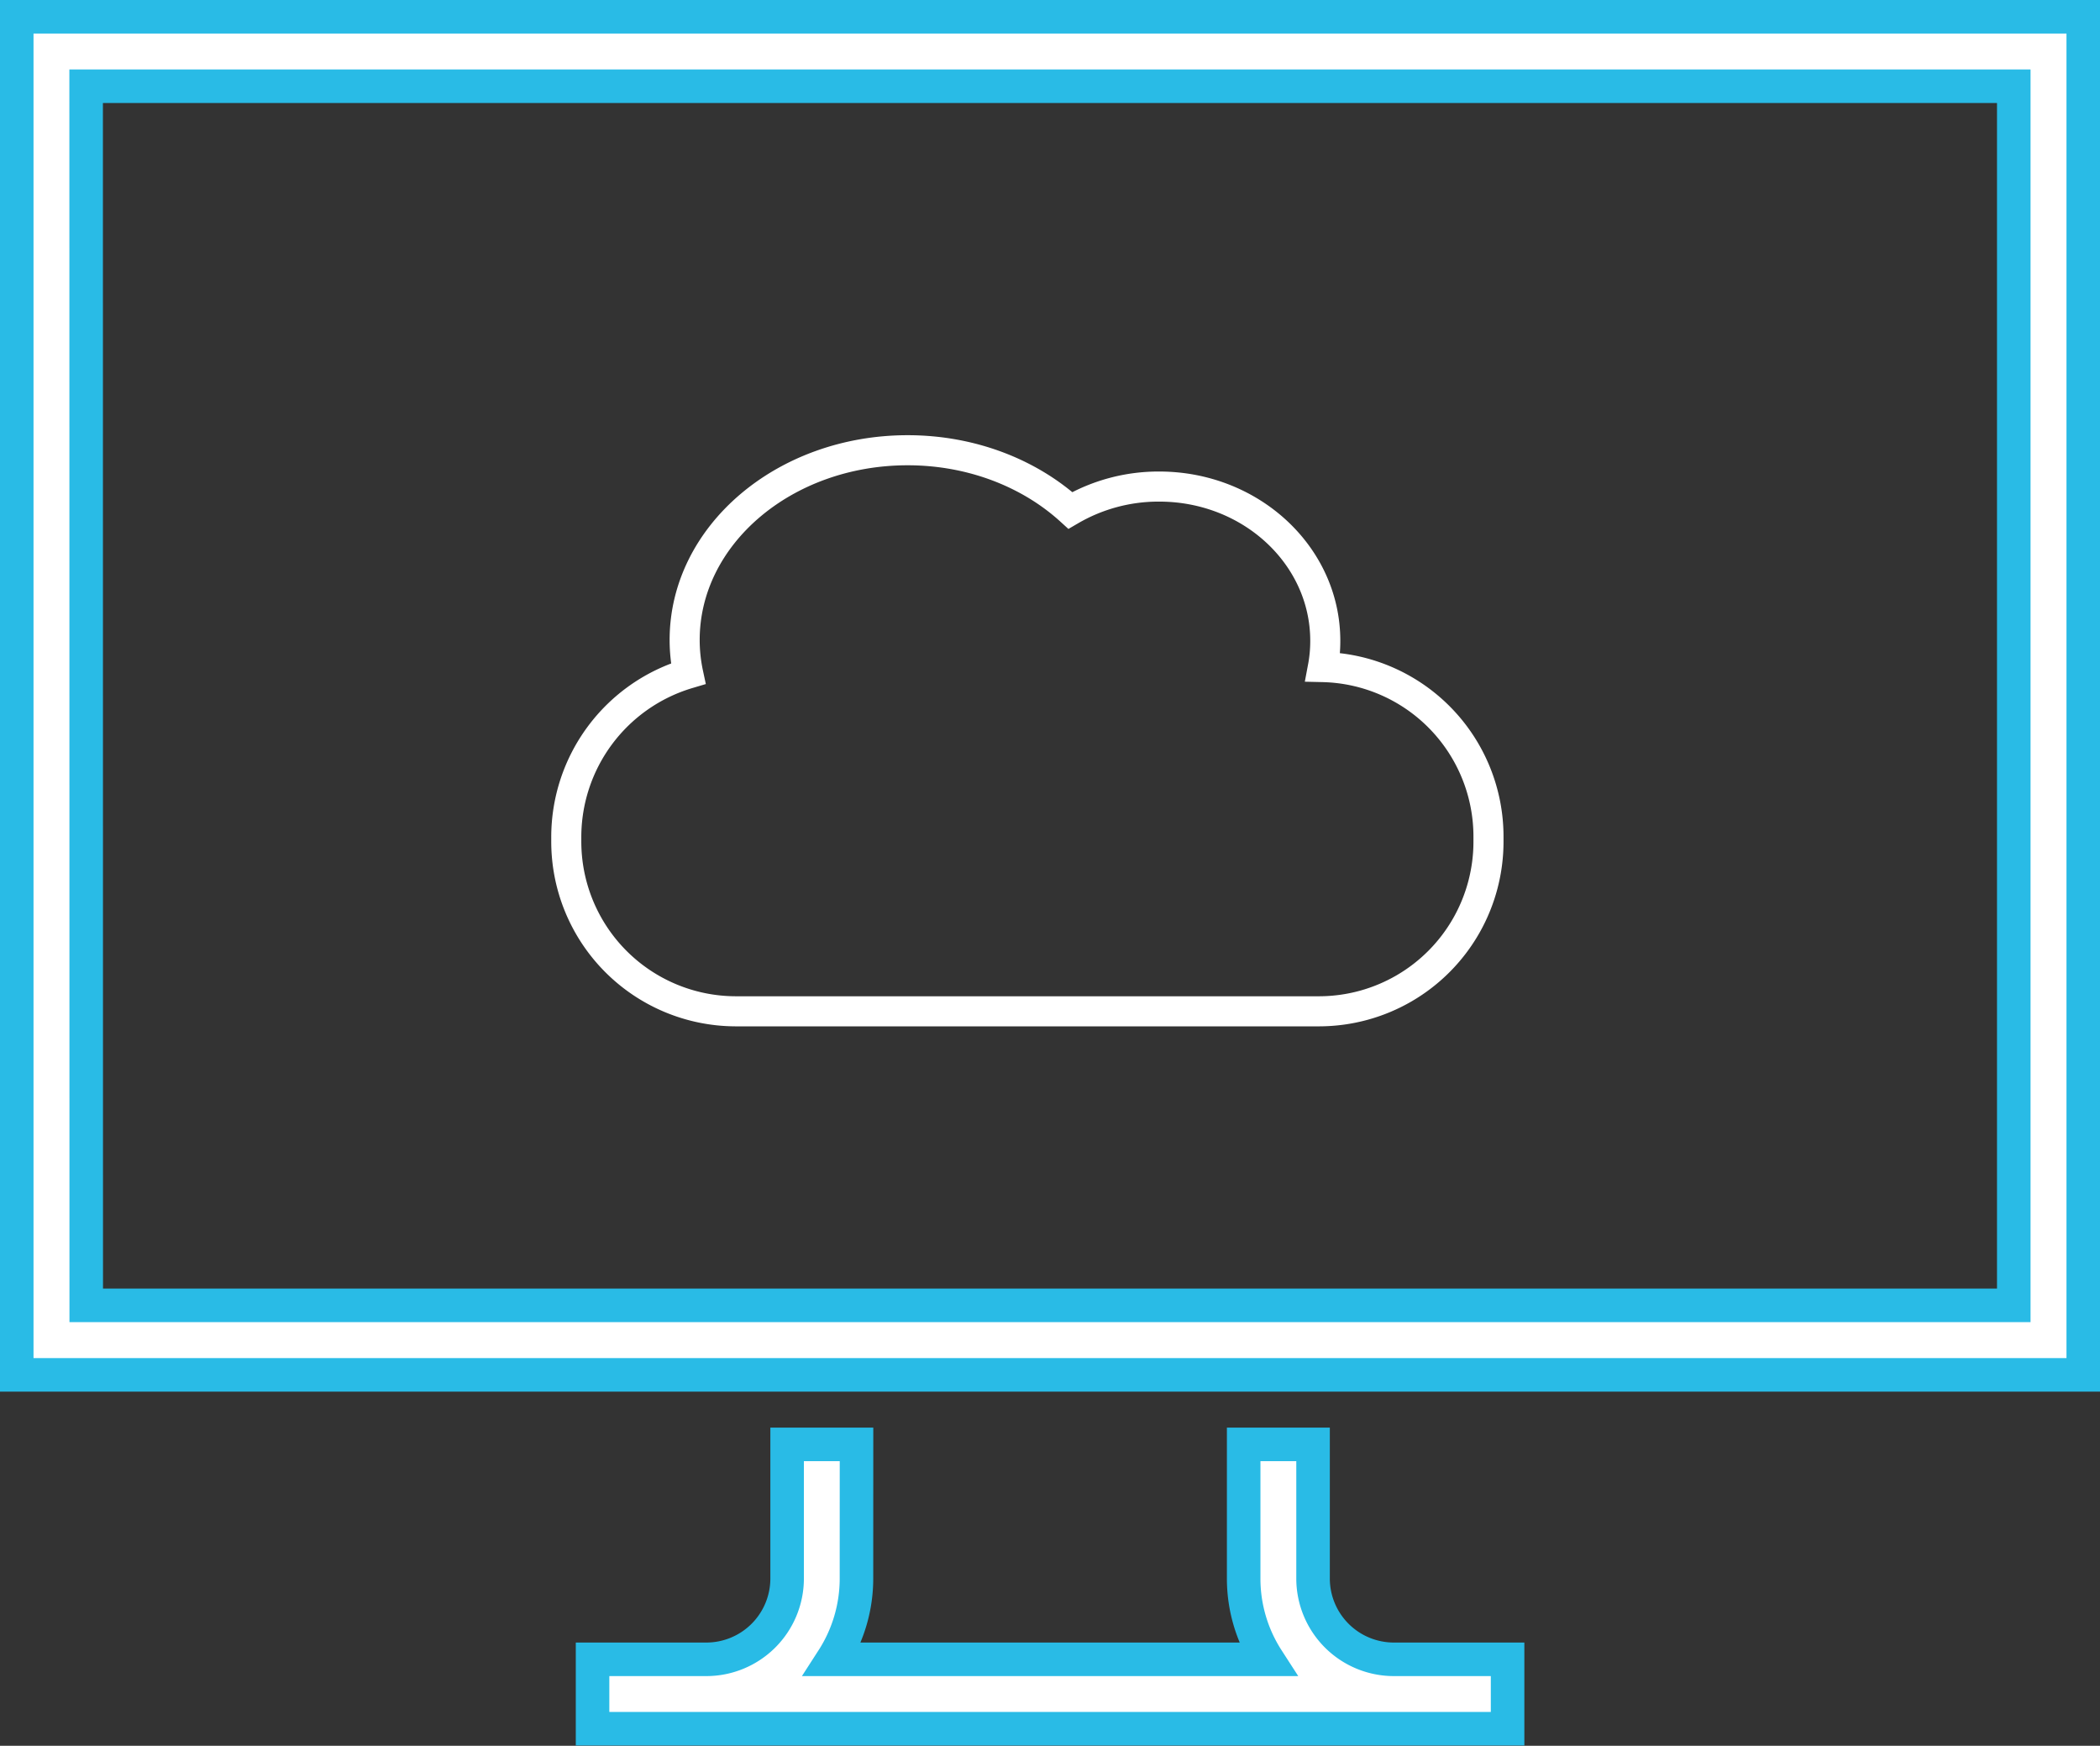
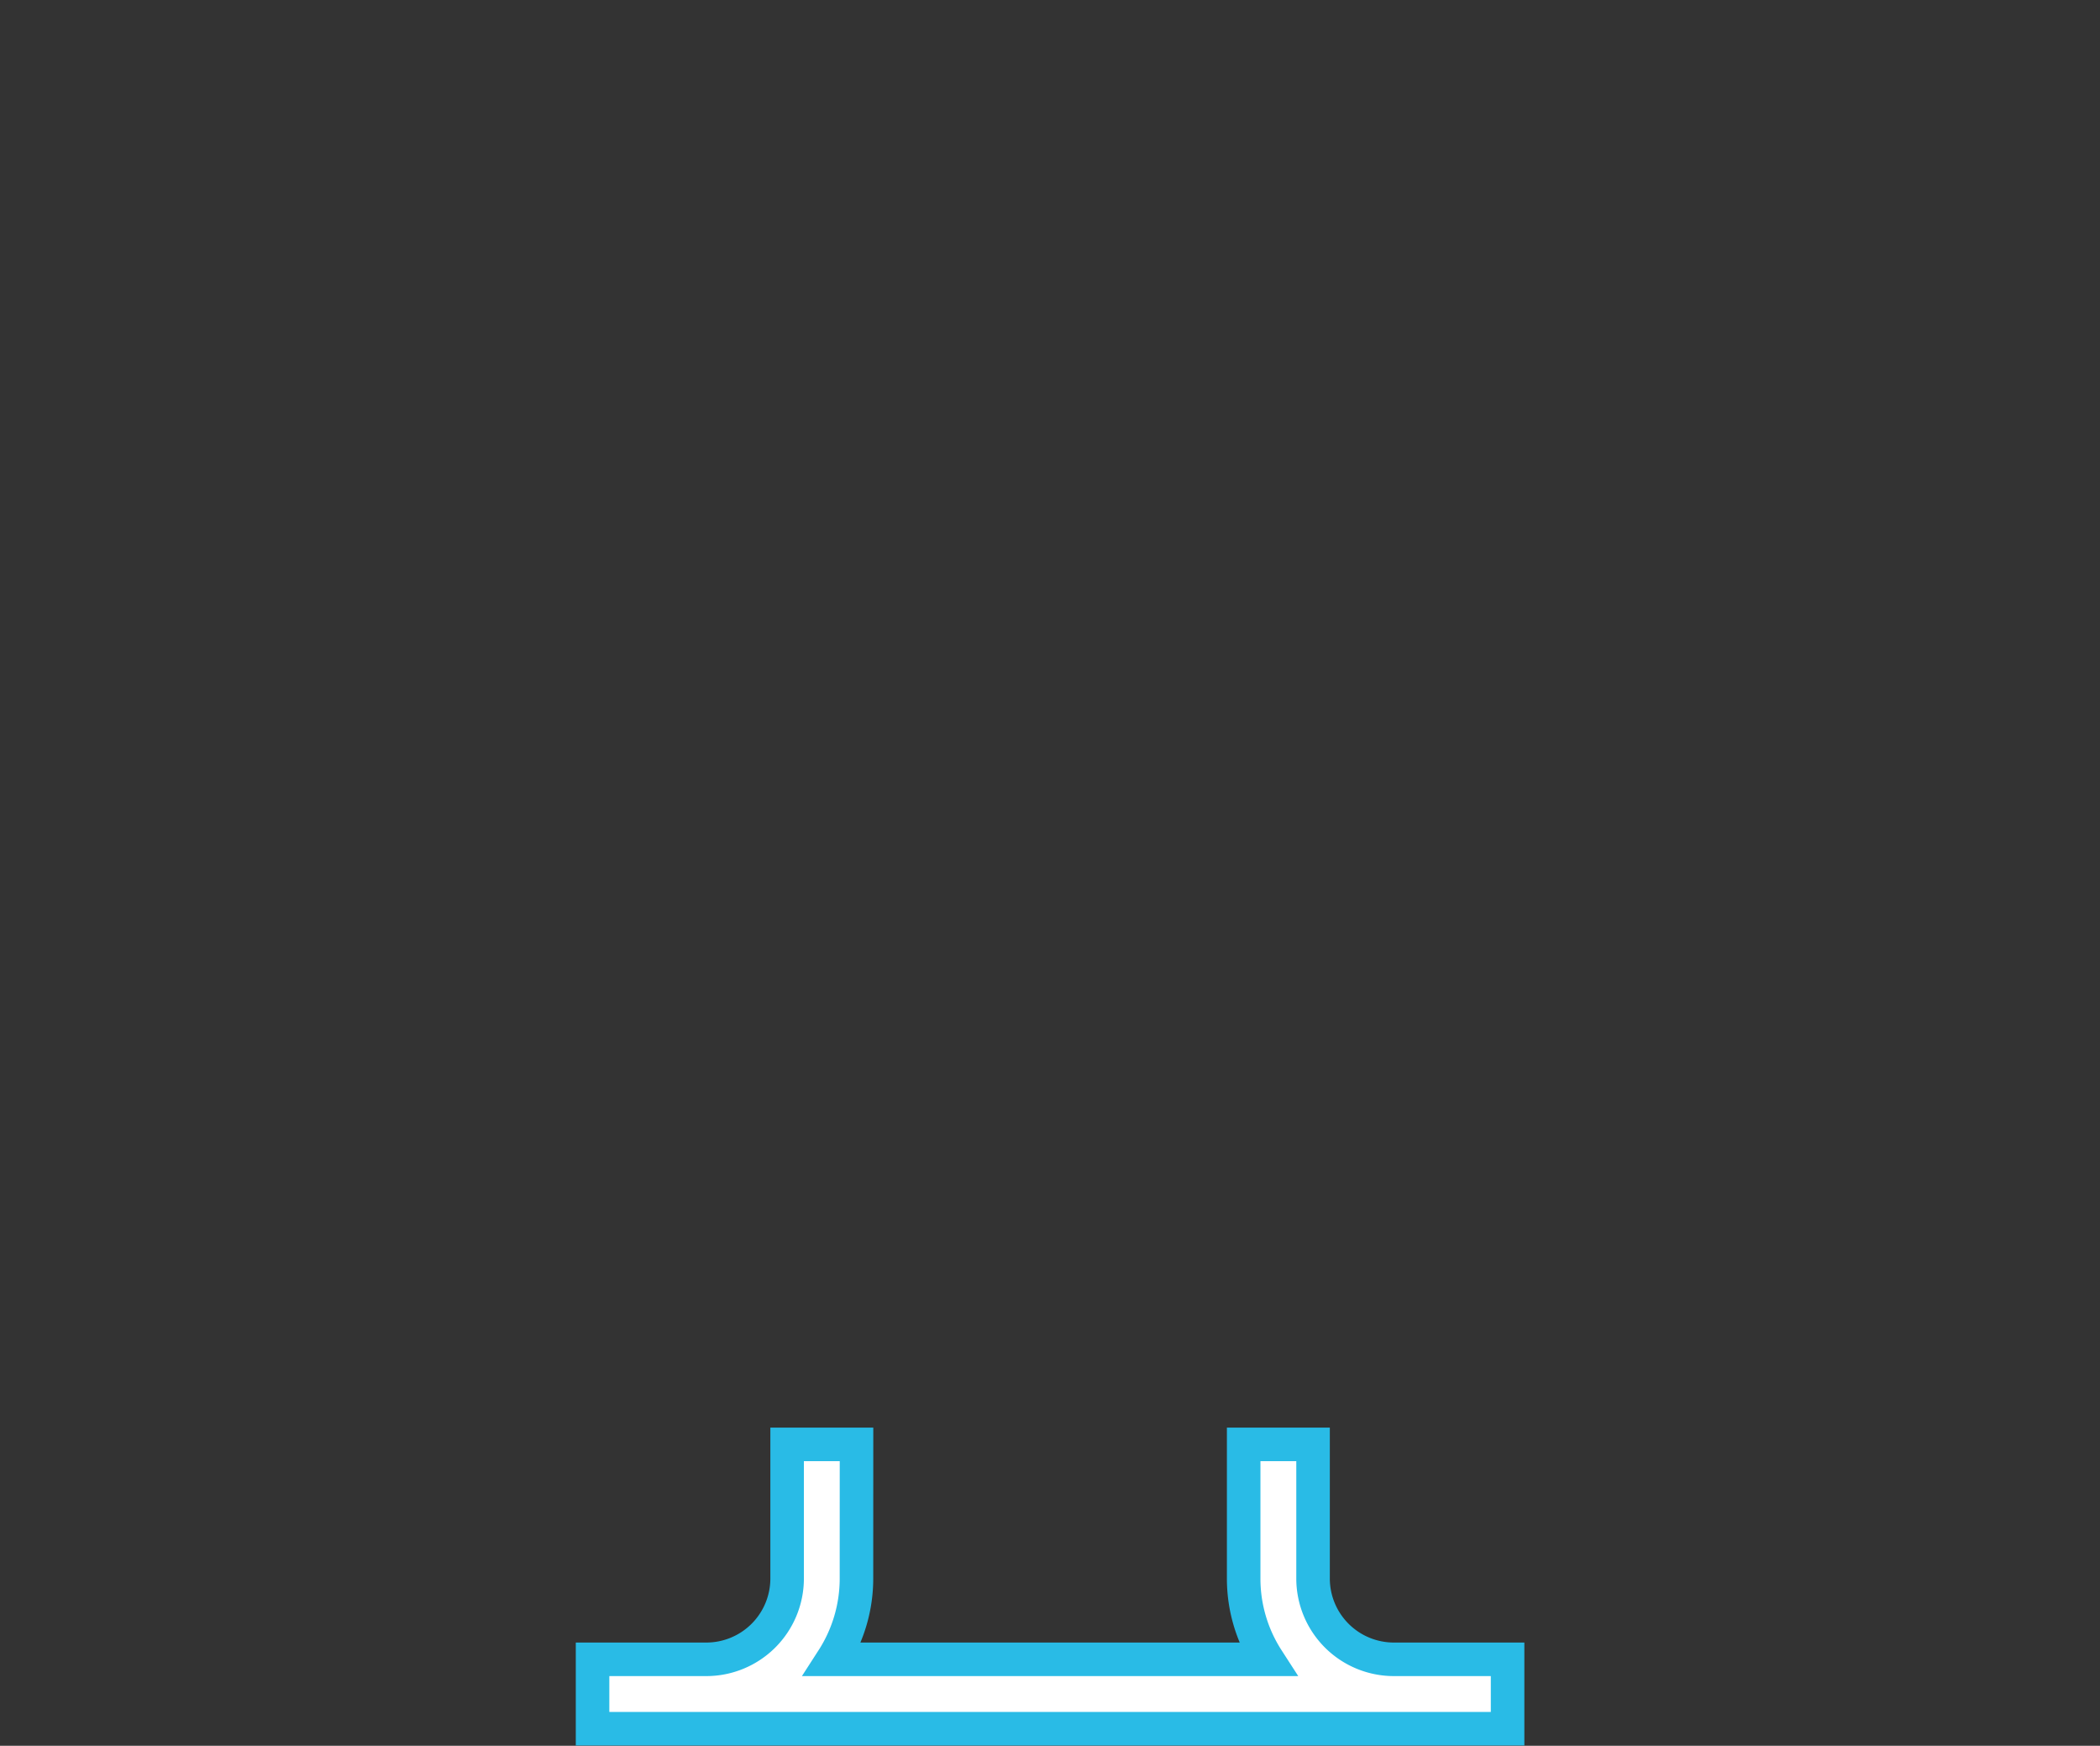
<svg xmlns="http://www.w3.org/2000/svg" viewBox="0 0 453.95 377.27">
  <rect x="0" y="0" width="453.95" height="377.27" fill="#333333" stroke="none" />
  <defs>
    <style>.cls-1,.cls-2{fill:#fff;}.cls-2{stroke:#29bbe6;stroke-width:7.25px;}.cls-3{fill:none;stroke:#fff;stroke-width:6.5px;}</style>
  </defs>
  <g id="Ebene_2" data-name="Ebene 2">
    <g id="Ebene_1-2" data-name="Ebene 1">
-       <path class="cls-1" d="M3.62,297.12H450.33V3.62H3.62Zm15-278.48H435.31V282.1H18.64Z" />
-       <path class="cls-2" d="M3.62,297.12H450.33V3.62H3.62Zm15-278.48H435.31V282.1H18.64Z" />
      <path class="cls-1" d="M185.15,312.14h-15v29a17.47,17.47,0,0,1-17.46,17.45h-24.6v15h197.8v-15h-24.6a17.47,17.47,0,0,1-17.45-17.45v-29h-15v29a32.15,32.15,0,0,0,5.14,17.45H180a32.23,32.23,0,0,0,5.14-17.45Z" />
      <path class="cls-2" d="M185.15,312.14h-15v29a17.47,17.47,0,0,1-17.46,17.45h-24.6v15h197.8v-15h-24.6a17.47,17.47,0,0,1-17.45-17.45v-29h-15v29a32.15,32.15,0,0,0,5.14,17.45H180a32.23,32.23,0,0,0,5.14-17.45Z" />
-       <path class="cls-3" d="M321.76,181v.69a36.66,36.66,0,0,1-36.47,36.86H158.91a36.69,36.69,0,0,1-36.5-36.86V181a36.86,36.86,0,0,1,26.36-35.43,34.86,34.86,0,0,1-.77-7.27c0-22.66,21.57-41,48.2-41,13.87,0,26.38,5,35.18,13a37.78,37.78,0,0,1,19.2-5.15c19.84,0,35.9,14.92,35.9,33.32a30.19,30.19,0,0,1-.52,5.69A36.65,36.65,0,0,1,321.76,181Z" />
    </g>
  </g>
</svg>